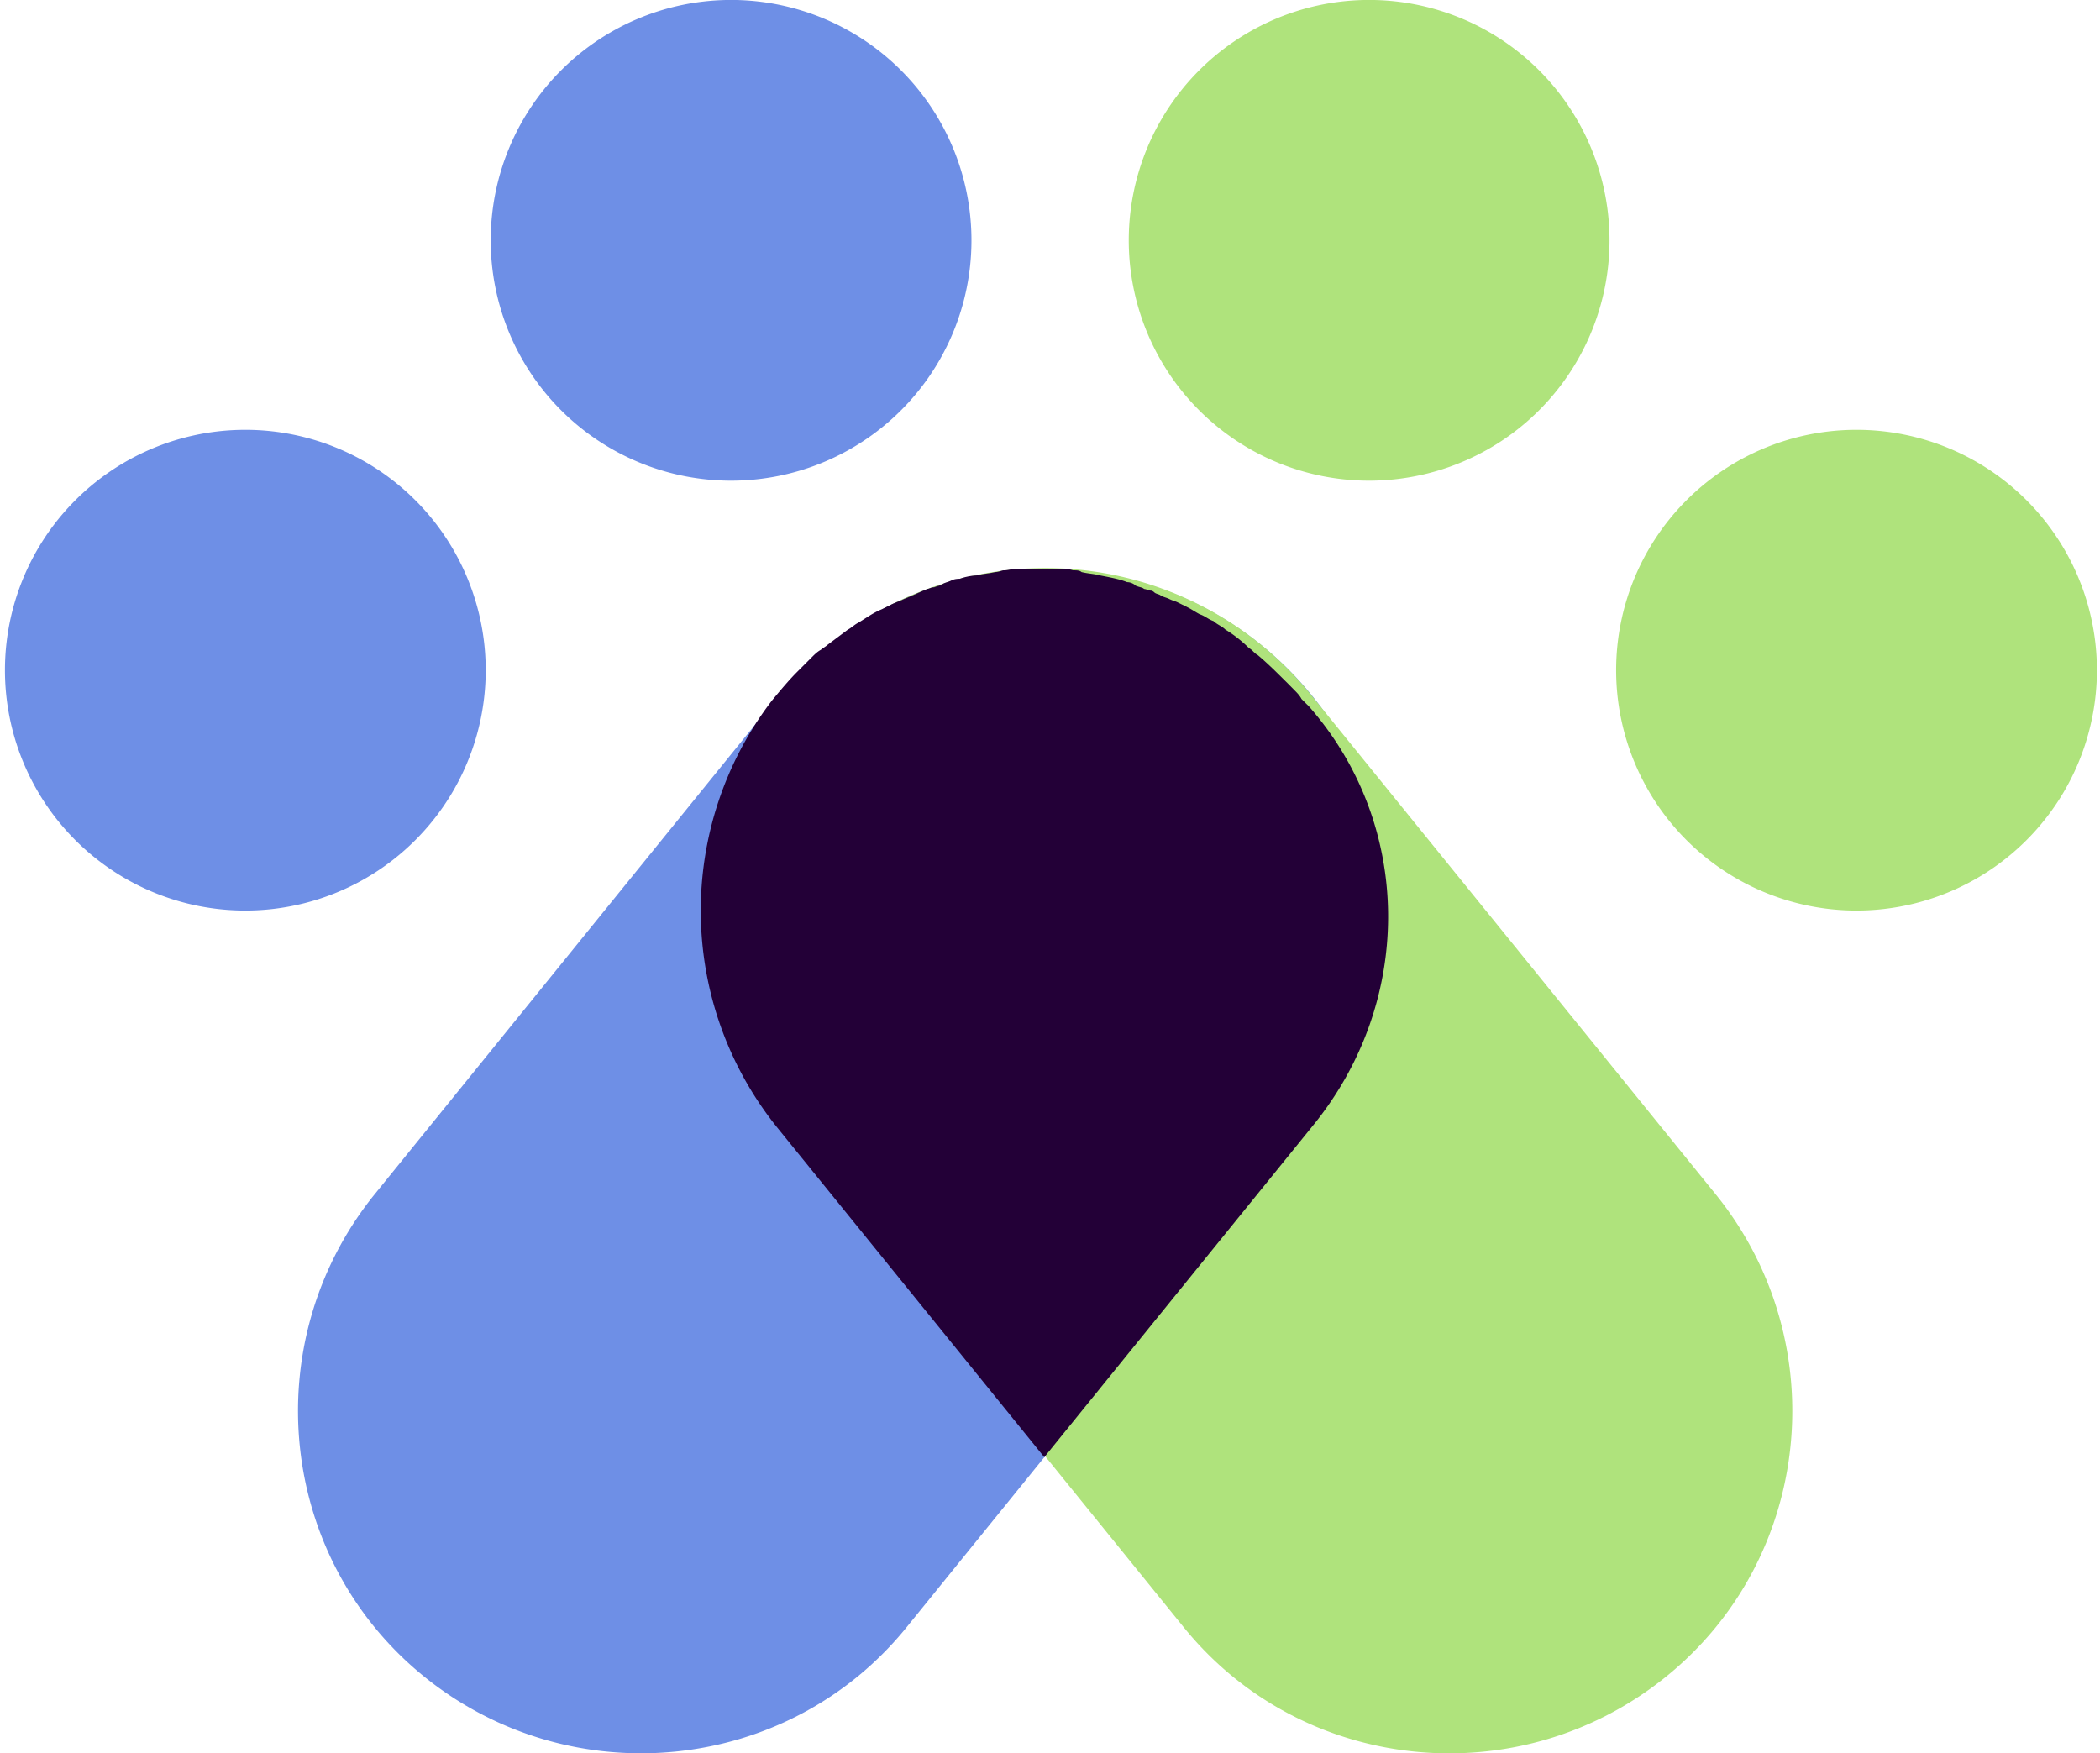
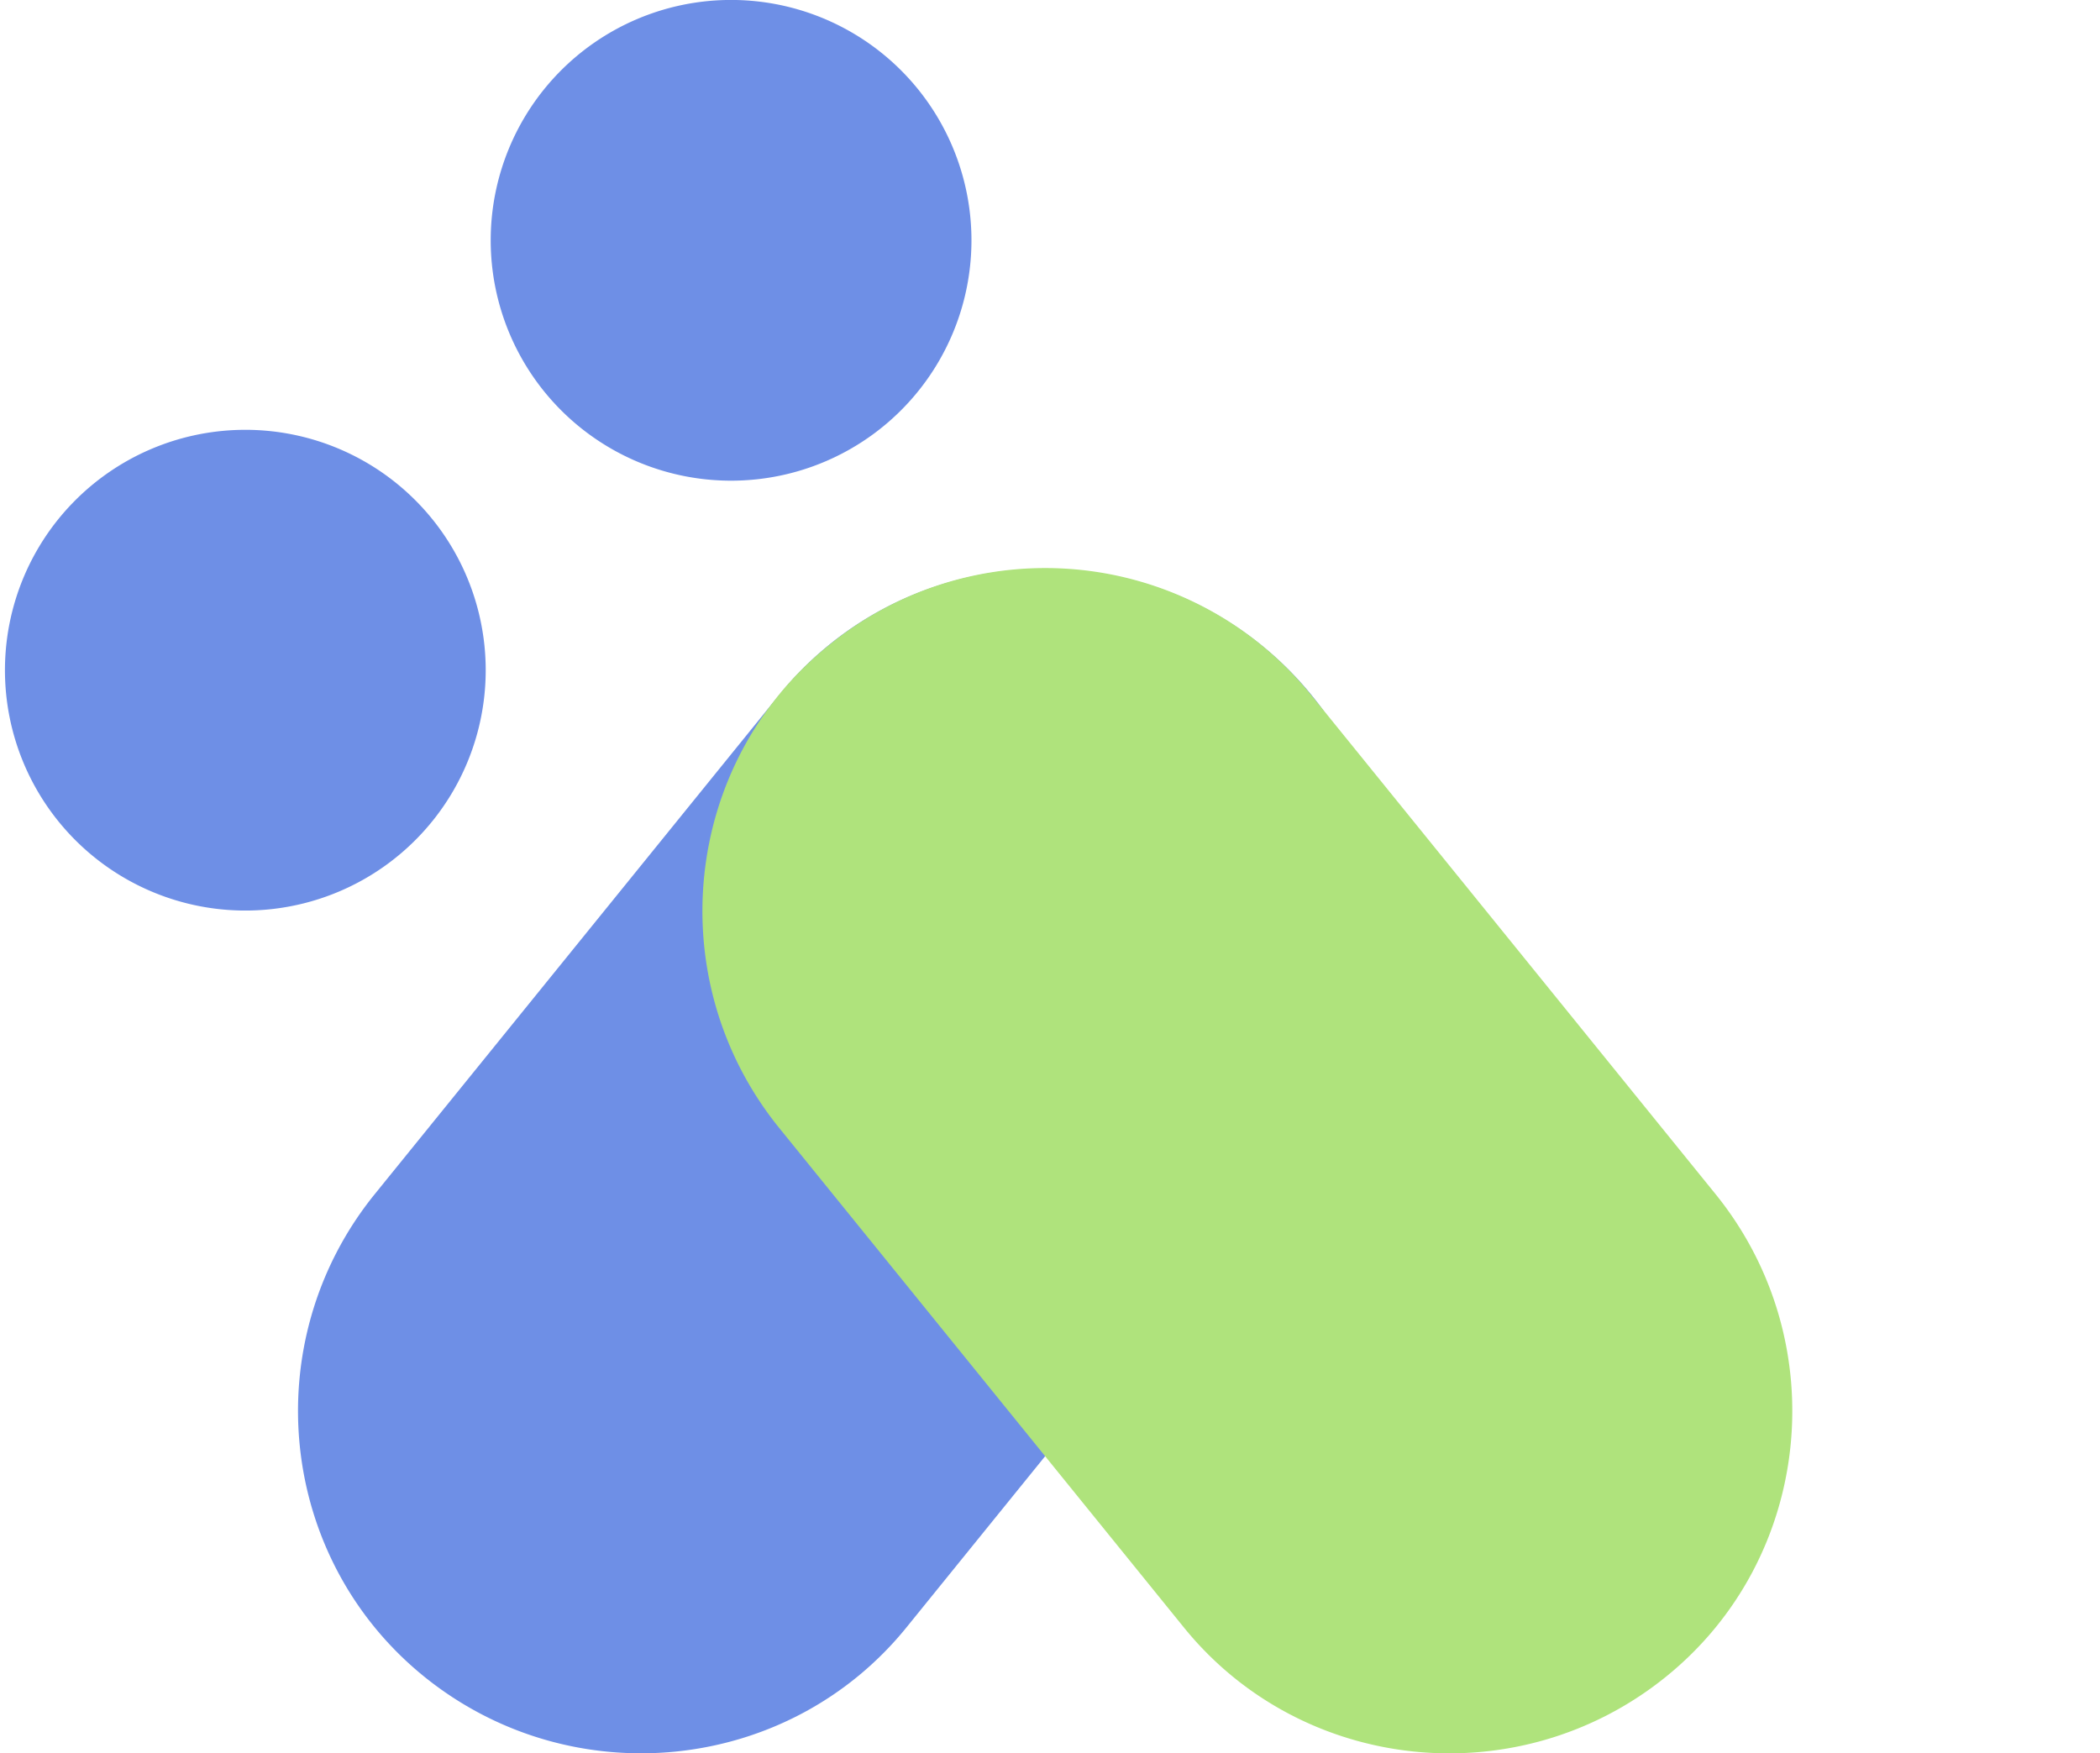
<svg xmlns="http://www.w3.org/2000/svg" viewBox="0 0 206 172">
  <path d="M128.67 110.57 89 159.55c-11.62 14.45-32.87 16.6-47.32 4.98-14.44-11.62-16.6-32.87-4.98-47.31l39.68-48.98c11.62-14.45 32.88-16.6 47.32-4.98a33.55 33.55 0 0 1 4.98 47.31Z" fill="#6E8FE6" />
  <path d="m128.67 68.24 39.68 48.98c11.62 14.44 9.46 35.7-4.98 47.31-14.44 11.63-35.7 9.47-47.32-4.98l-39.68-48.98c-11.62-14.44-9.46-35.7 4.98-47.31a33.55 33.55 0 0 1 47.32 4.98Z" fill="#AFE37C" />
-   <path d="m128.67 110.57-26.23 32.38-26.23-32.38a33.92 33.92 0 0 1-.5-41.83c.83-1 1.66-2 2.49-2.83l.66-.66.83-.83c.17-.17.5-.5.83-.67.17-.16.5-.33.67-.5l1.99-1.49c.33-.16.66-.5 1-.66.83-.5 1.49-1 2.32-1.33l1-.5c.33-.16.83-.33 1.16-.5.83-.33 1.5-.66 2.32-1 .17 0 .33-.16.67-.16.33-.16.66-.16.83-.33.33-.17.5-.17.83-.33.33-.17.66-.17.83-.17a5.9 5.9 0 0 1 1.66-.33c.66-.17 1.16-.17 1.82-.33.34 0 .67-.17.83-.17.5 0 .83-.16 1.33-.16h4.15c.5 0 .83 0 1.33.16.33 0 .66 0 .83.17.66.16 1.16.16 1.83.33.83.17 1.82.33 2.65.66.34 0 .67.17.83.34.34.16.67.16.83.33.17 0 .5.16.67.16.16 0 .33.17.33.17.17.17.5.17.66.33.34.17.5.17.83.33.34.17.5.17.84.34l1 .5c.32.16.82.5 1.15.66.5.16.83.5 1.33.66.33.33.83.5 1.16.83.83.5 1.66 1.16 2.33 1.83.33.16.5.5.83.66 1 .83 1.99 1.83 2.99 2.82l.66.67c.17.17.5.5.66.83l.5.5.17.16c10.3 11.63 10.46 29.06.33 41.34Z" fill="#230037" />
  <path d="M23.58 89.32a23.58 23.58 0 1 0 0-47.15 23.58 23.58 0 0 0 0 47.15Zm47.65-42.17a23.58 23.58 0 1 0 0-47.15 23.58 23.58 0 0 0 0 47.15Z" fill="#6E8FE6" />
-   <path d="M181.63 89.32a23.58 23.58 0 1 0 0-47.15 23.58 23.58 0 0 0 0 47.15Zm-47.81-42.17a23.58 23.58 0 1 0 0-47.15 23.58 23.58 0 0 0 0 47.15Z" fill="#AFE37C" />
</svg>